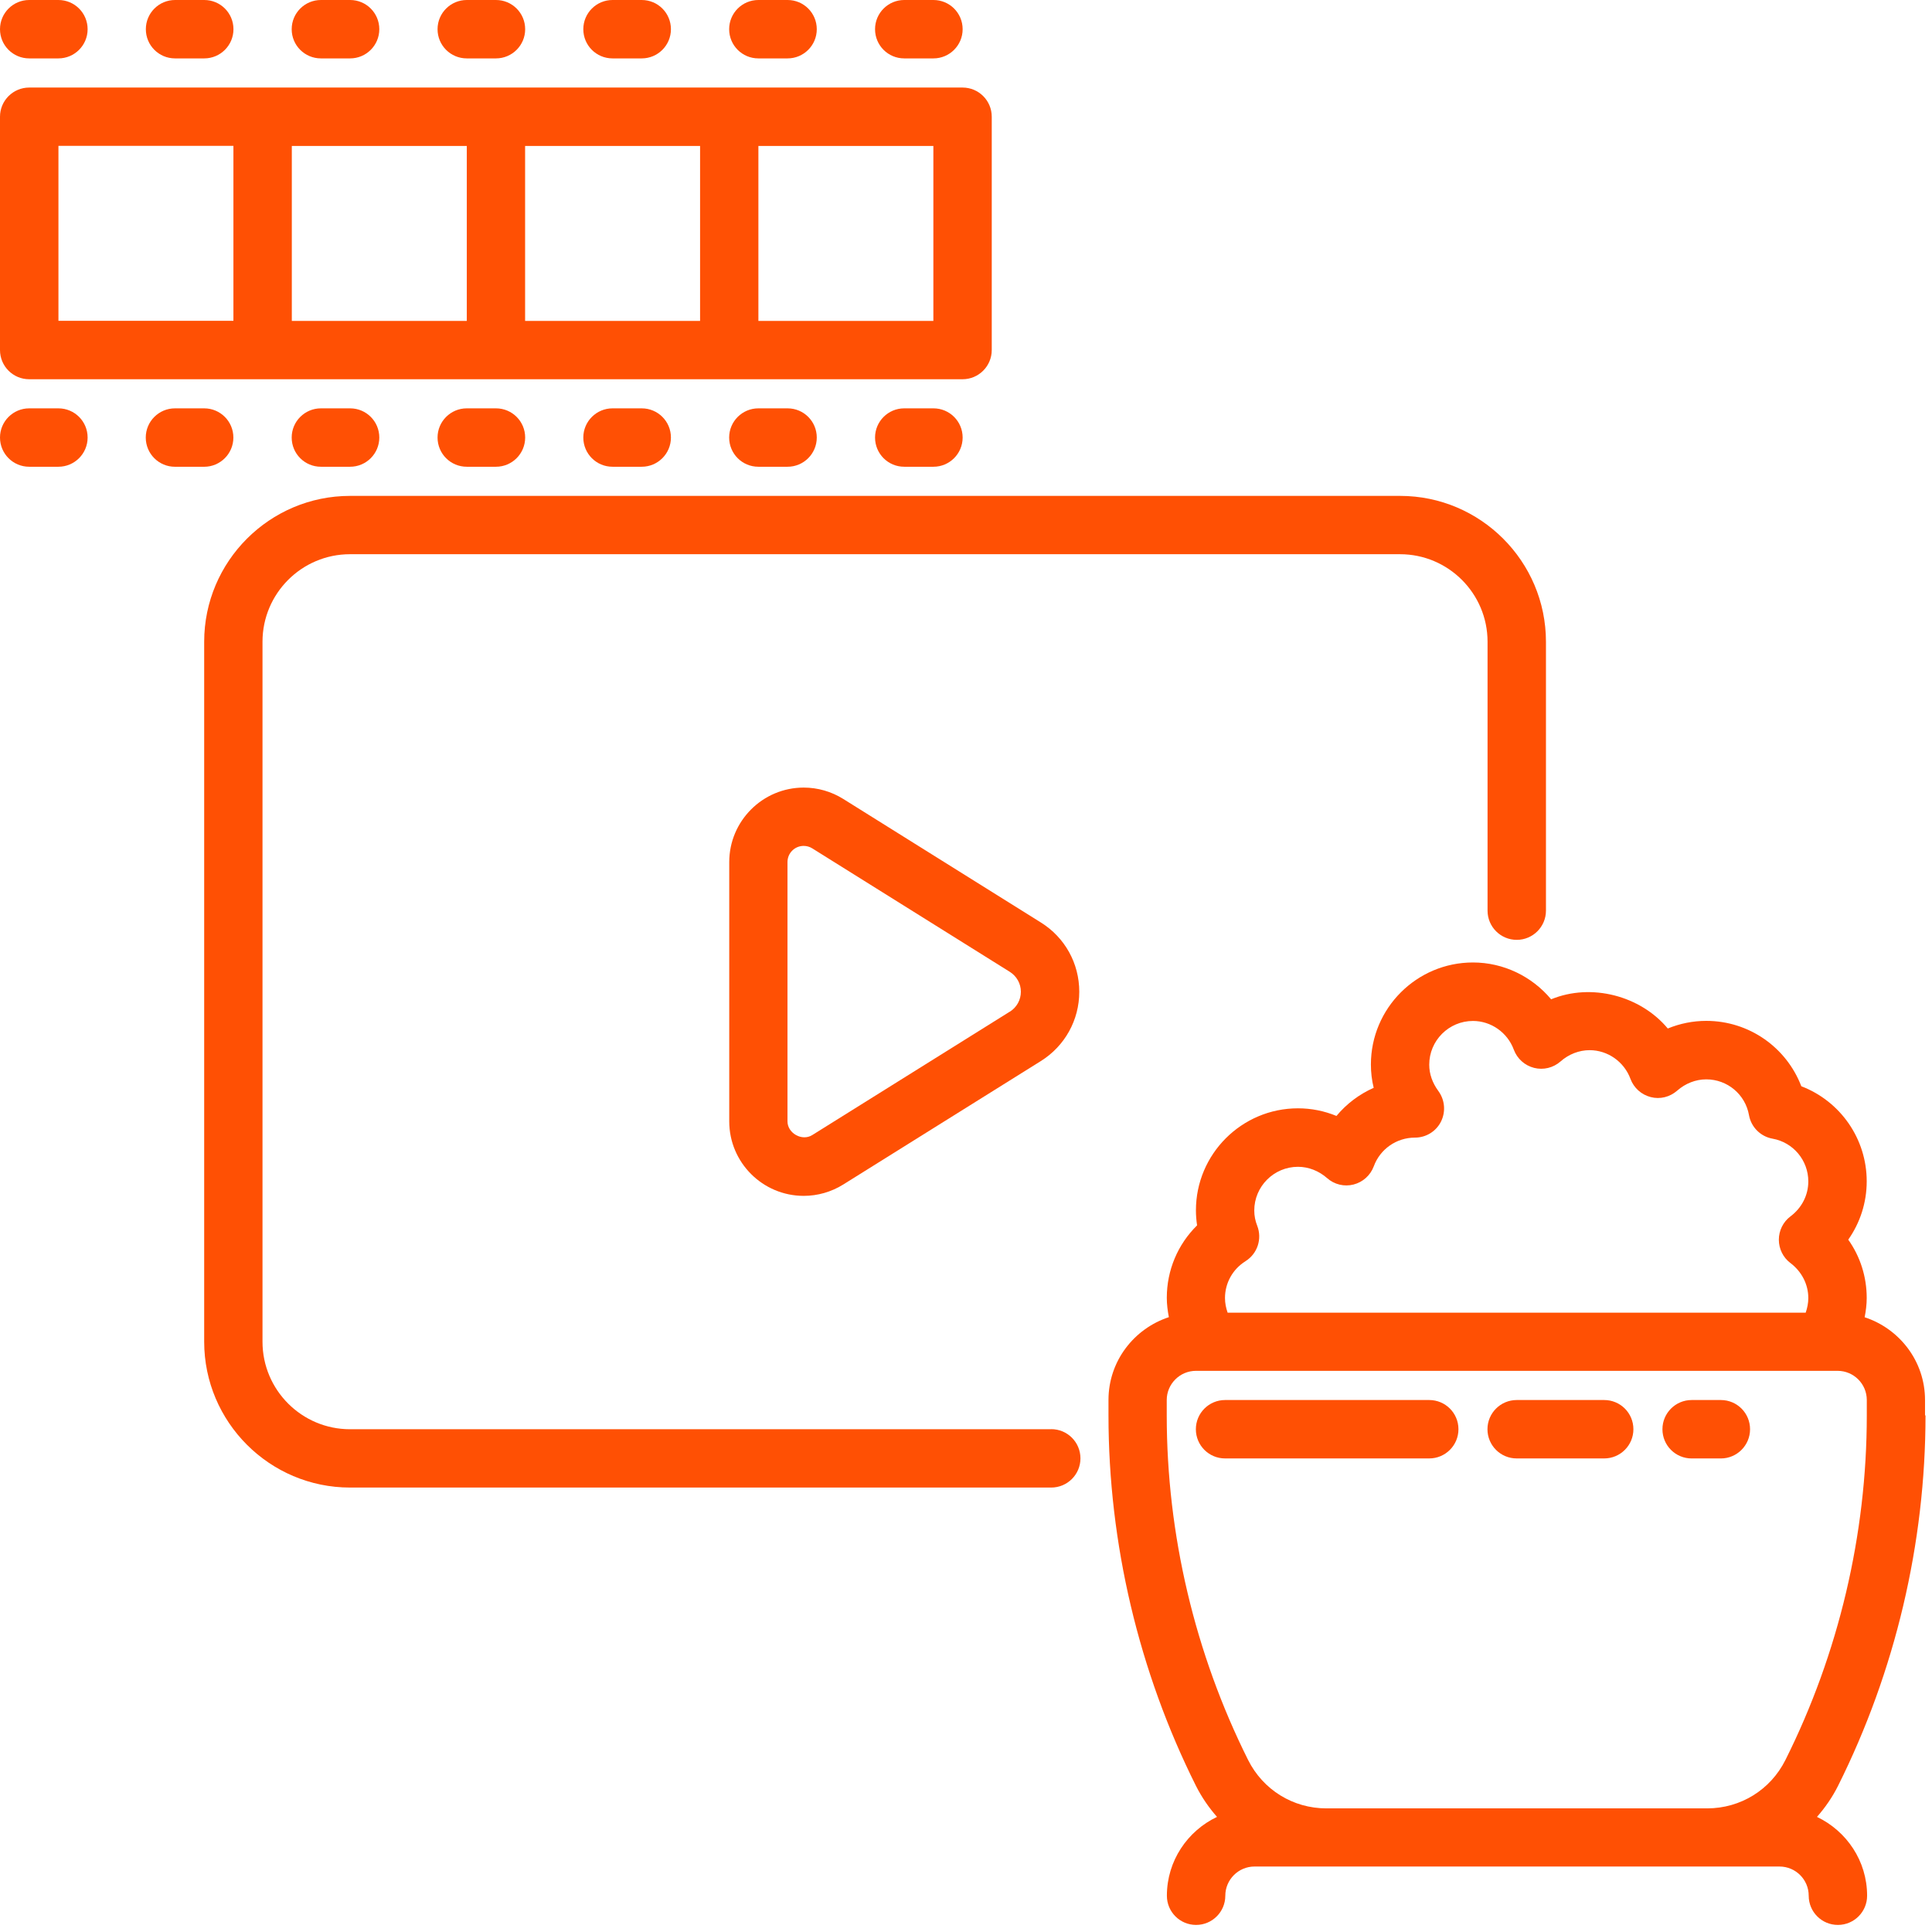
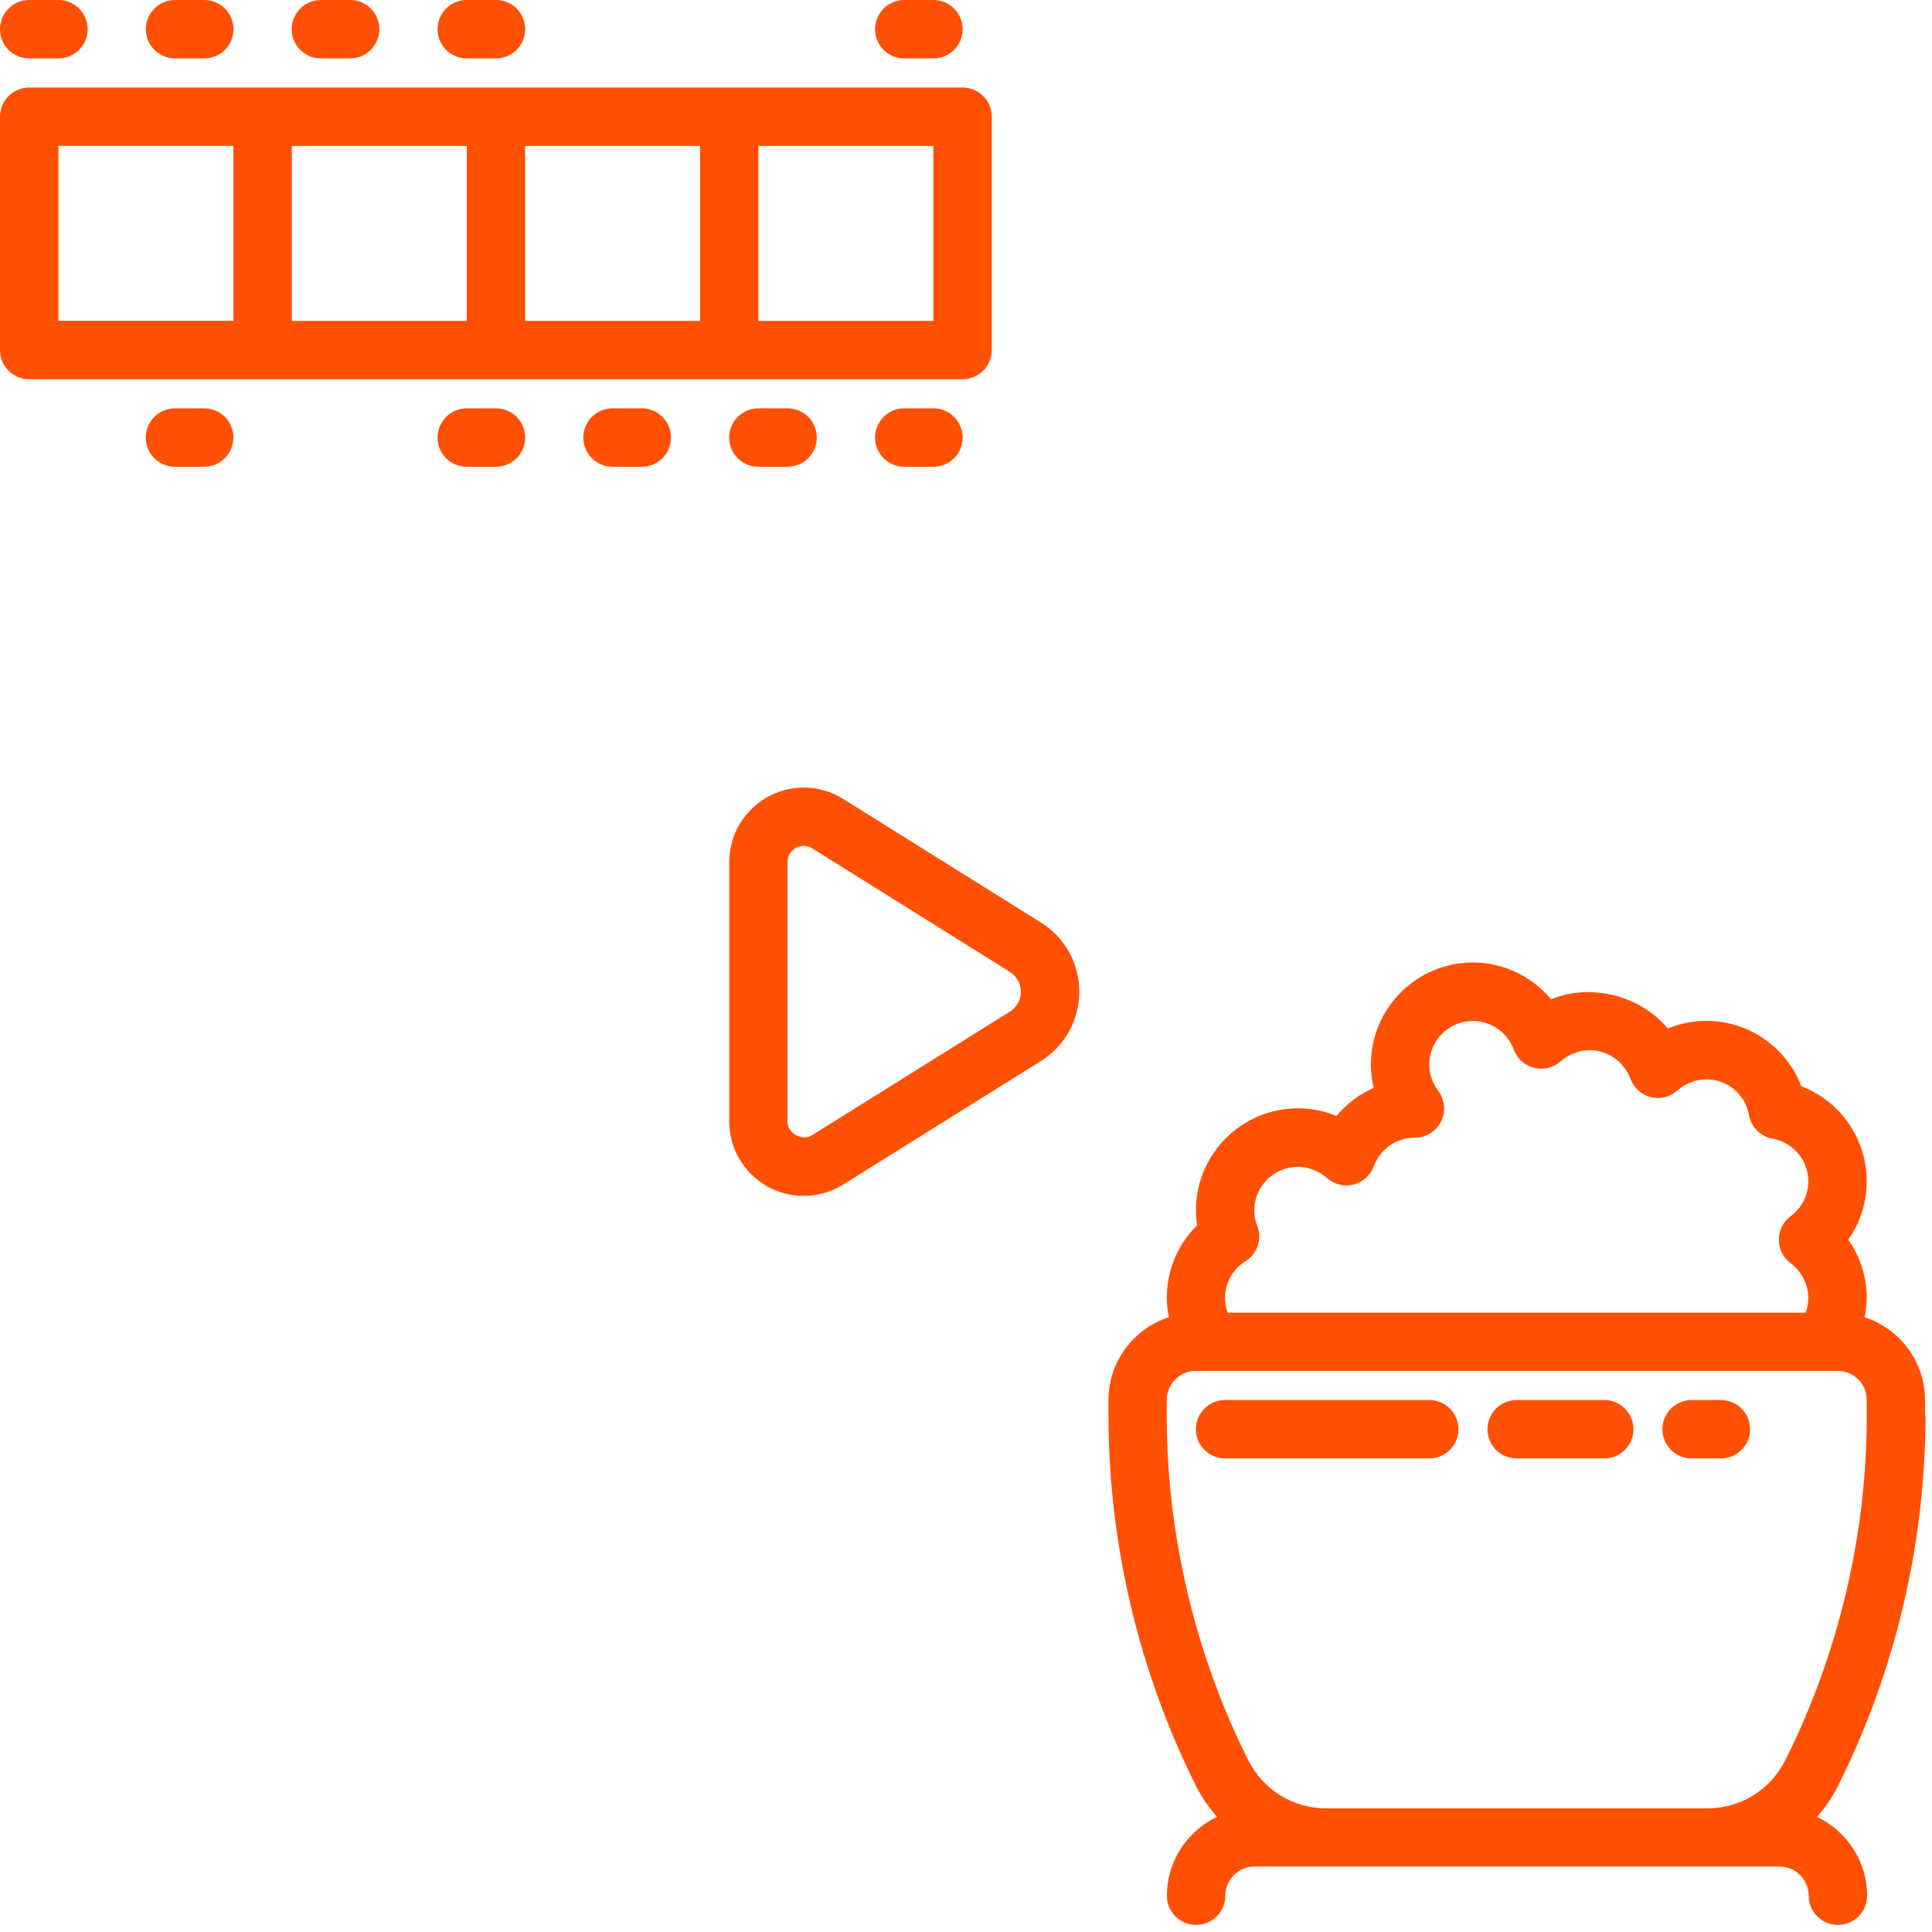
<svg xmlns="http://www.w3.org/2000/svg" width="92" height="92" viewBox="0 0 92 92" fill="none">
  <path d="M91.668 67.402V66.668C91.668 64.824 90.457 63.273 88.793 62.726C88.852 62.422 88.891 62.117 88.891 61.808C88.891 60.797 88.582 59.836 88.012 59.031C88.578 58.226 88.891 57.265 88.891 56.254C88.891 54.215 87.625 52.433 85.777 51.726C85.07 49.879 83.293 48.613 81.25 48.613C80.621 48.613 80 48.738 79.418 48.976C78.121 47.418 75.781 46.797 73.863 47.586C72.957 46.5 71.598 45.832 70.141 45.832C67.461 45.832 65.281 48.011 65.281 50.691C65.281 51.066 65.324 51.437 65.414 51.801C64.73 52.105 64.121 52.562 63.641 53.14C63.062 52.902 62.441 52.777 61.809 52.777C59.129 52.777 56.949 54.957 56.949 57.636C56.949 57.875 56.969 58.117 57.004 58.351C56.086 59.254 55.562 60.484 55.562 61.8C55.562 62.109 55.602 62.418 55.66 62.722C53.996 63.269 52.785 64.82 52.785 66.664V67.398C52.785 73.492 54.227 79.597 56.953 85.046C57.227 85.589 57.566 86.077 57.953 86.519C56.547 87.187 55.566 88.613 55.566 90.273C55.566 91.042 56.188 91.663 56.957 91.663C57.723 91.663 58.348 91.042 58.348 90.273C58.348 89.507 58.973 88.882 59.738 88.882H84.738C85.504 88.882 86.129 89.503 86.129 90.273C86.129 91.042 86.75 91.663 87.519 91.663C88.285 91.663 88.91 91.042 88.91 90.273C88.91 88.613 87.93 87.191 86.523 86.519C86.91 86.078 87.25 85.589 87.523 85.046C90.25 79.593 91.691 73.491 91.691 67.398L91.668 67.402ZM59.313 60.054C59.879 59.699 60.11 58.992 59.868 58.371C59.774 58.136 59.727 57.89 59.727 57.644C59.727 56.496 60.661 55.562 61.809 55.562C62.309 55.562 62.801 55.754 63.196 56.101C63.539 56.406 64.012 56.519 64.454 56.406C64.899 56.293 65.258 55.968 65.418 55.539C65.719 54.718 66.5 54.172 67.379 54.172C67.903 54.172 68.383 53.879 68.618 53.41C68.852 52.941 68.805 52.379 68.496 51.957C68.207 51.562 68.059 51.14 68.059 50.699C68.059 49.55 68.993 48.617 70.141 48.617C71.004 48.617 71.785 49.168 72.086 49.984C72.246 50.414 72.606 50.738 73.051 50.851C73.493 50.965 73.969 50.847 74.309 50.547C74.703 50.199 75.196 50.008 75.696 50.008C76.559 50.008 77.34 50.558 77.641 51.375C77.801 51.804 78.16 52.129 78.606 52.242C79.051 52.359 79.52 52.238 79.864 51.937C80.258 51.59 80.75 51.398 81.25 51.398C82.254 51.398 83.11 52.113 83.285 53.101C83.387 53.672 83.836 54.121 84.406 54.222C85.395 54.398 86.11 55.258 86.11 56.258C86.11 56.91 85.801 57.519 85.258 57.925C84.91 58.187 84.707 58.601 84.707 59.035C84.707 59.468 84.91 59.883 85.258 60.144C85.797 60.551 86.11 61.16 86.11 61.812C86.11 62.051 86.063 62.285 85.985 62.508H58.458C58.38 62.285 58.333 62.051 58.333 61.812C58.333 61.097 58.696 60.441 59.309 60.058L59.313 60.054ZM63.161 86.113C61.571 86.113 60.145 85.23 59.434 83.809C56.899 78.738 55.559 73.067 55.559 67.403V66.668C55.559 65.903 56.184 65.278 56.95 65.278H87.505C88.27 65.278 88.895 65.899 88.895 66.668V67.403C88.895 73.067 87.555 78.743 85.02 83.809C84.309 85.231 82.883 86.113 81.294 86.113H63.161Z" fill="#FF5004" />
  <path d="M68.059 66.668H58.336C57.571 66.668 56.946 67.289 56.946 68.059C56.946 68.828 57.567 69.449 58.336 69.449H68.059C68.825 69.449 69.45 68.828 69.45 68.059C69.45 67.289 68.828 66.668 68.059 66.668Z" fill="#FF5004" />
  <path d="M76.391 66.668H72.223C71.457 66.668 70.832 67.289 70.832 68.059C70.832 68.828 71.453 69.449 72.223 69.449H76.391C77.156 69.449 77.781 68.828 77.781 68.059C77.781 67.289 77.16 66.668 76.391 66.668Z" fill="#FF5004" />
  <path d="M83.336 68.059C83.336 67.289 82.715 66.668 81.945 66.668H80.555C79.789 66.668 79.164 67.289 79.164 68.059C79.164 68.829 79.785 69.45 80.555 69.45H81.945C82.711 69.45 83.336 68.828 83.336 68.059Z" fill="#FF5004" />
-   <path d="M50.059 68.059H16.668C14.371 68.059 12.5 66.192 12.5 63.891V30.559C12.5 28.262 14.367 26.391 16.668 26.391H66.668C68.965 26.391 70.836 28.258 70.836 30.559V43.364C70.836 44.133 71.457 44.755 72.227 44.755C72.992 44.755 73.617 44.133 73.617 43.364V30.559C73.617 26.731 70.5 23.614 66.672 23.614H16.668C12.84 23.614 9.723 26.731 9.723 30.559V63.891C9.723 67.719 12.84 70.836 16.668 70.836H50.059C50.825 70.836 51.45 70.215 51.45 69.446C51.45 68.676 50.828 68.055 50.059 68.055L50.059 68.059Z" fill="#FF5004" />
  <path d="M40.152 38.043C39.586 37.691 38.937 37.504 38.273 37.504C36.316 37.504 34.726 39.098 34.726 41.051V53.399C34.726 55.356 36.316 56.946 38.273 56.946C38.937 56.946 39.589 56.758 40.152 56.407L49.562 50.528C50.707 49.813 51.394 48.575 51.394 47.227C51.394 45.875 50.711 44.641 49.562 43.926L40.152 38.043ZM48.089 48.172L38.679 54.051C38.195 54.356 37.499 53.965 37.499 53.398V41.05C37.499 40.625 37.843 40.281 38.269 40.281C38.413 40.281 38.554 40.32 38.679 40.398L48.085 46.277C48.413 46.484 48.613 46.836 48.613 47.226C48.613 47.613 48.417 47.968 48.089 48.175L48.089 48.172Z" fill="#FF5004" />
  <path d="M1.391 2.781H2.781C3.547 2.781 4.172 2.16 4.172 1.391C4.172 0.621 3.551 0 2.781 0H1.391C0.625 0 0 0.621 0 1.391C0 2.16 0.621 2.781 1.391 2.781Z" fill="#FF5004" />
  <path d="M8.336 2.781H9.727C10.492 2.781 11.117 2.16 11.117 1.391C11.117 0.621 10.496 0 9.727 0H8.336C7.57 0 6.945 0.621 6.945 1.391C6.945 2.16 7.566 2.781 8.336 2.781Z" fill="#FF5004" />
  <path d="M15.281 2.781H16.672C17.437 2.781 18.062 2.16 18.062 1.391C18.062 0.621 17.441 0 16.672 0H15.281C14.515 0 13.89 0.621 13.89 1.391C13.89 2.16 14.511 2.781 15.281 2.781Z" fill="#FF5004" />
  <path d="M22.227 2.781H23.618C24.383 2.781 25.008 2.16 25.008 1.391C25.008 0.621 24.387 0 23.618 0H22.227C21.461 0 20.836 0.621 20.836 1.391C20.836 2.16 21.457 2.781 22.227 2.781Z" fill="#FF5004" />
-   <path d="M29.168 2.781H30.558C31.324 2.781 31.949 2.16 31.949 1.391C31.949 0.621 31.328 0 30.558 0H29.168C28.402 0 27.777 0.621 27.777 1.391C27.777 2.16 28.398 2.781 29.168 2.781Z" fill="#FF5004" />
-   <path d="M36.113 2.781H37.504C38.269 2.781 38.894 2.16 38.894 1.391C38.894 0.621 38.273 0 37.504 0H36.113C35.347 0 34.722 0.621 34.722 1.391C34.722 2.16 35.343 2.781 36.113 2.781Z" fill="#FF5004" />
  <path d="M43.059 2.781H44.45C45.215 2.781 45.84 2.16 45.84 1.391C45.84 0.621 45.219 0 44.45 0H43.059C42.293 0 41.669 0.621 41.669 1.391C41.669 2.16 42.289 2.781 43.059 2.781Z" fill="#FF5004" />
-   <path d="M2.781 19.445H1.391C0.625 19.445 0 20.066 0 20.835C0 21.605 0.621 22.226 1.391 22.226H2.781C3.547 22.226 4.172 21.605 4.172 20.835C4.172 20.066 3.551 19.445 2.781 19.445Z" fill="#FF5004" />
-   <path d="M11.113 20.836C11.113 20.066 10.492 19.445 9.722 19.445H8.332C7.566 19.445 6.941 20.066 6.941 20.836C6.941 21.605 7.562 22.227 8.332 22.227H9.722C10.488 22.227 11.113 21.605 11.113 20.836Z" fill="#FF5004" />
-   <path d="M15.281 19.445C14.515 19.445 13.89 20.066 13.89 20.835C13.89 21.605 14.511 22.226 15.281 22.226H16.672C17.437 22.226 18.062 21.605 18.062 20.835C18.062 20.066 17.441 19.445 16.672 19.445H15.281Z" fill="#FF5004" />
+   <path d="M11.113 20.836C11.113 20.066 10.492 19.445 9.722 19.445H8.332C7.566 19.445 6.941 20.066 6.941 20.836C6.941 21.605 7.562 22.227 8.332 22.227H9.722C10.488 22.227 11.113 21.605 11.113 20.836" fill="#FF5004" />
  <path d="M22.227 19.445C21.461 19.445 20.836 20.066 20.836 20.835C20.836 21.605 21.457 22.226 22.227 22.226H23.618C24.383 22.226 25.008 21.605 25.008 20.835C25.008 20.066 24.387 19.445 23.618 19.445H22.227Z" fill="#FF5004" />
  <path d="M29.168 19.445C28.402 19.445 27.777 20.066 27.777 20.835C27.777 21.605 28.398 22.226 29.168 22.226H30.558C31.324 22.226 31.949 21.605 31.949 20.835C31.949 20.066 31.328 19.445 30.558 19.445H29.168Z" fill="#FF5004" />
  <path d="M36.113 19.445C35.347 19.445 34.722 20.066 34.722 20.835C34.722 21.605 35.343 22.226 36.113 22.226H37.504C38.269 22.226 38.894 21.605 38.894 20.835C38.894 20.066 38.273 19.445 37.504 19.445H36.113Z" fill="#FF5004" />
  <path d="M43.059 19.445C42.293 19.445 41.669 20.066 41.669 20.835C41.669 21.605 42.289 22.226 43.059 22.226H44.45C45.215 22.226 45.84 21.605 45.84 20.835C45.84 20.066 45.219 19.445 44.45 19.445H43.059Z" fill="#FF5004" />
  <path d="M1.391 18.059H45.836C46.601 18.059 47.226 17.438 47.226 16.668V5.559C47.226 4.79 46.605 4.169 45.836 4.169H1.391C0.625 4.169 0 4.79 0 5.559V16.668C0 17.438 0.621 18.059 1.391 18.059ZM44.446 15.282H36.114V6.95H44.446V15.282ZM33.337 15.282H25.005V6.95H33.337V15.282ZM22.228 15.282H13.896V6.95H22.228V15.282ZM2.783 6.946H11.115V15.278H2.783V6.946Z" fill="#FF5004" />
</svg>